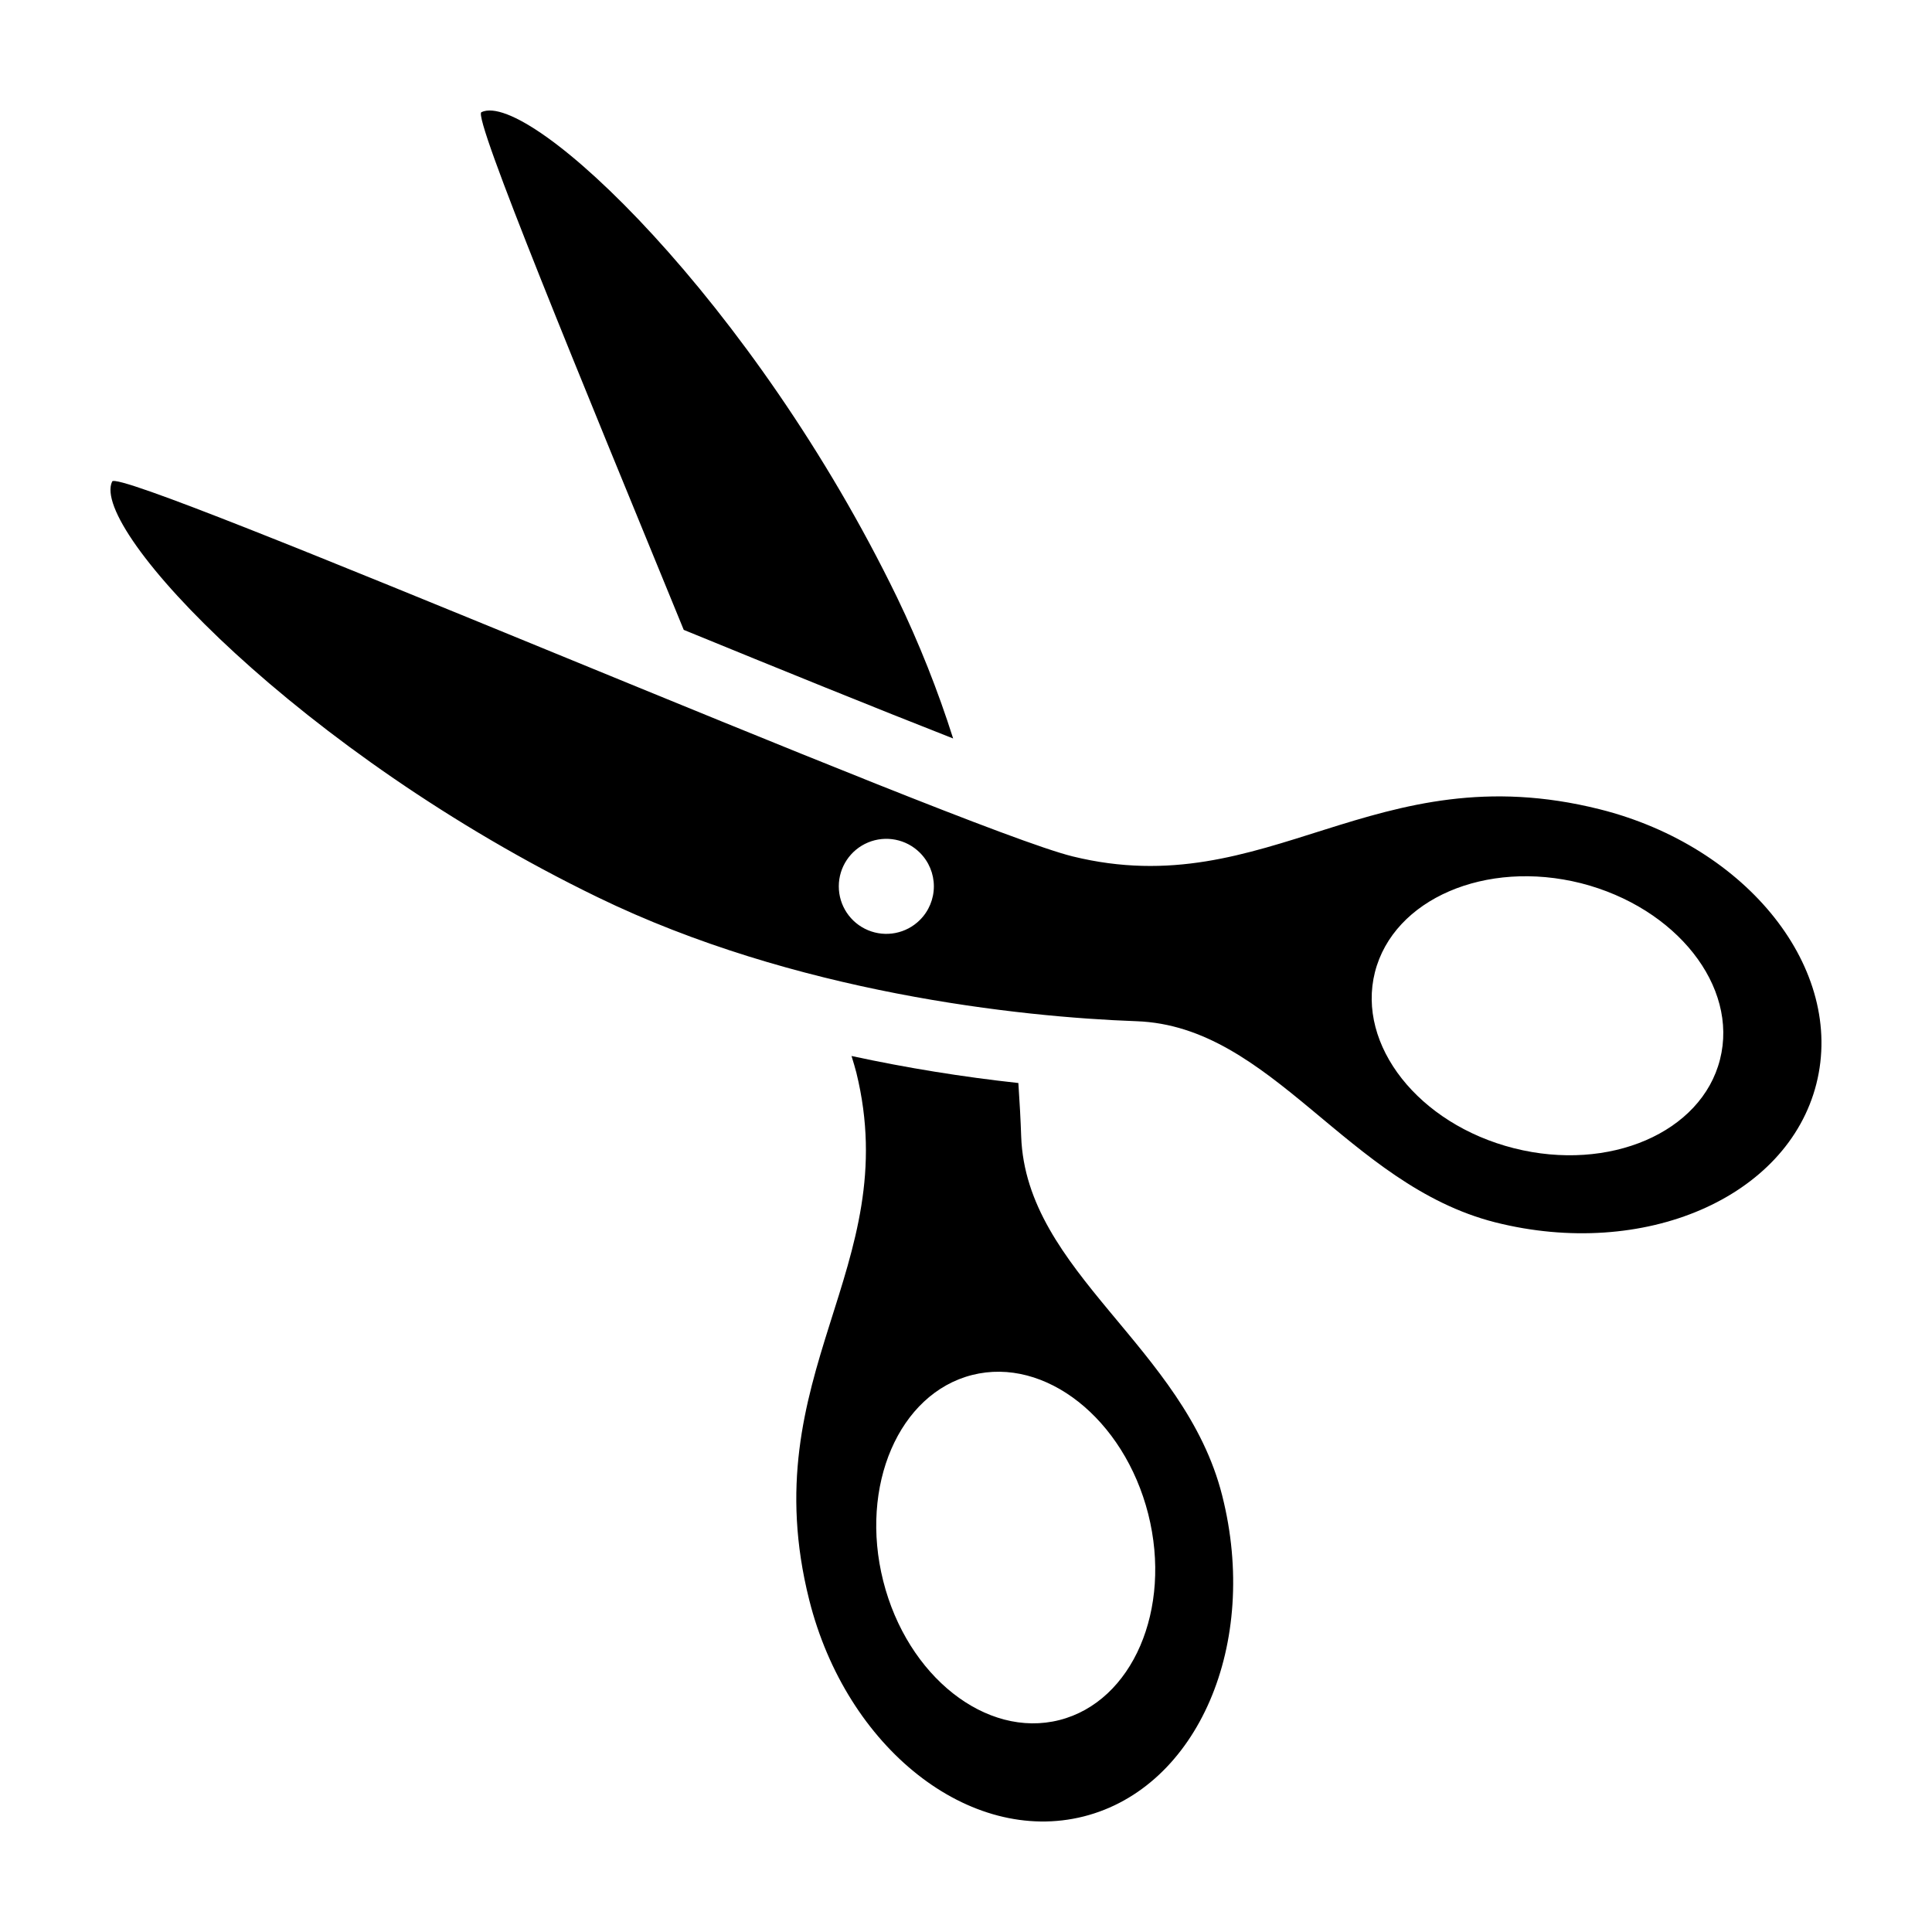
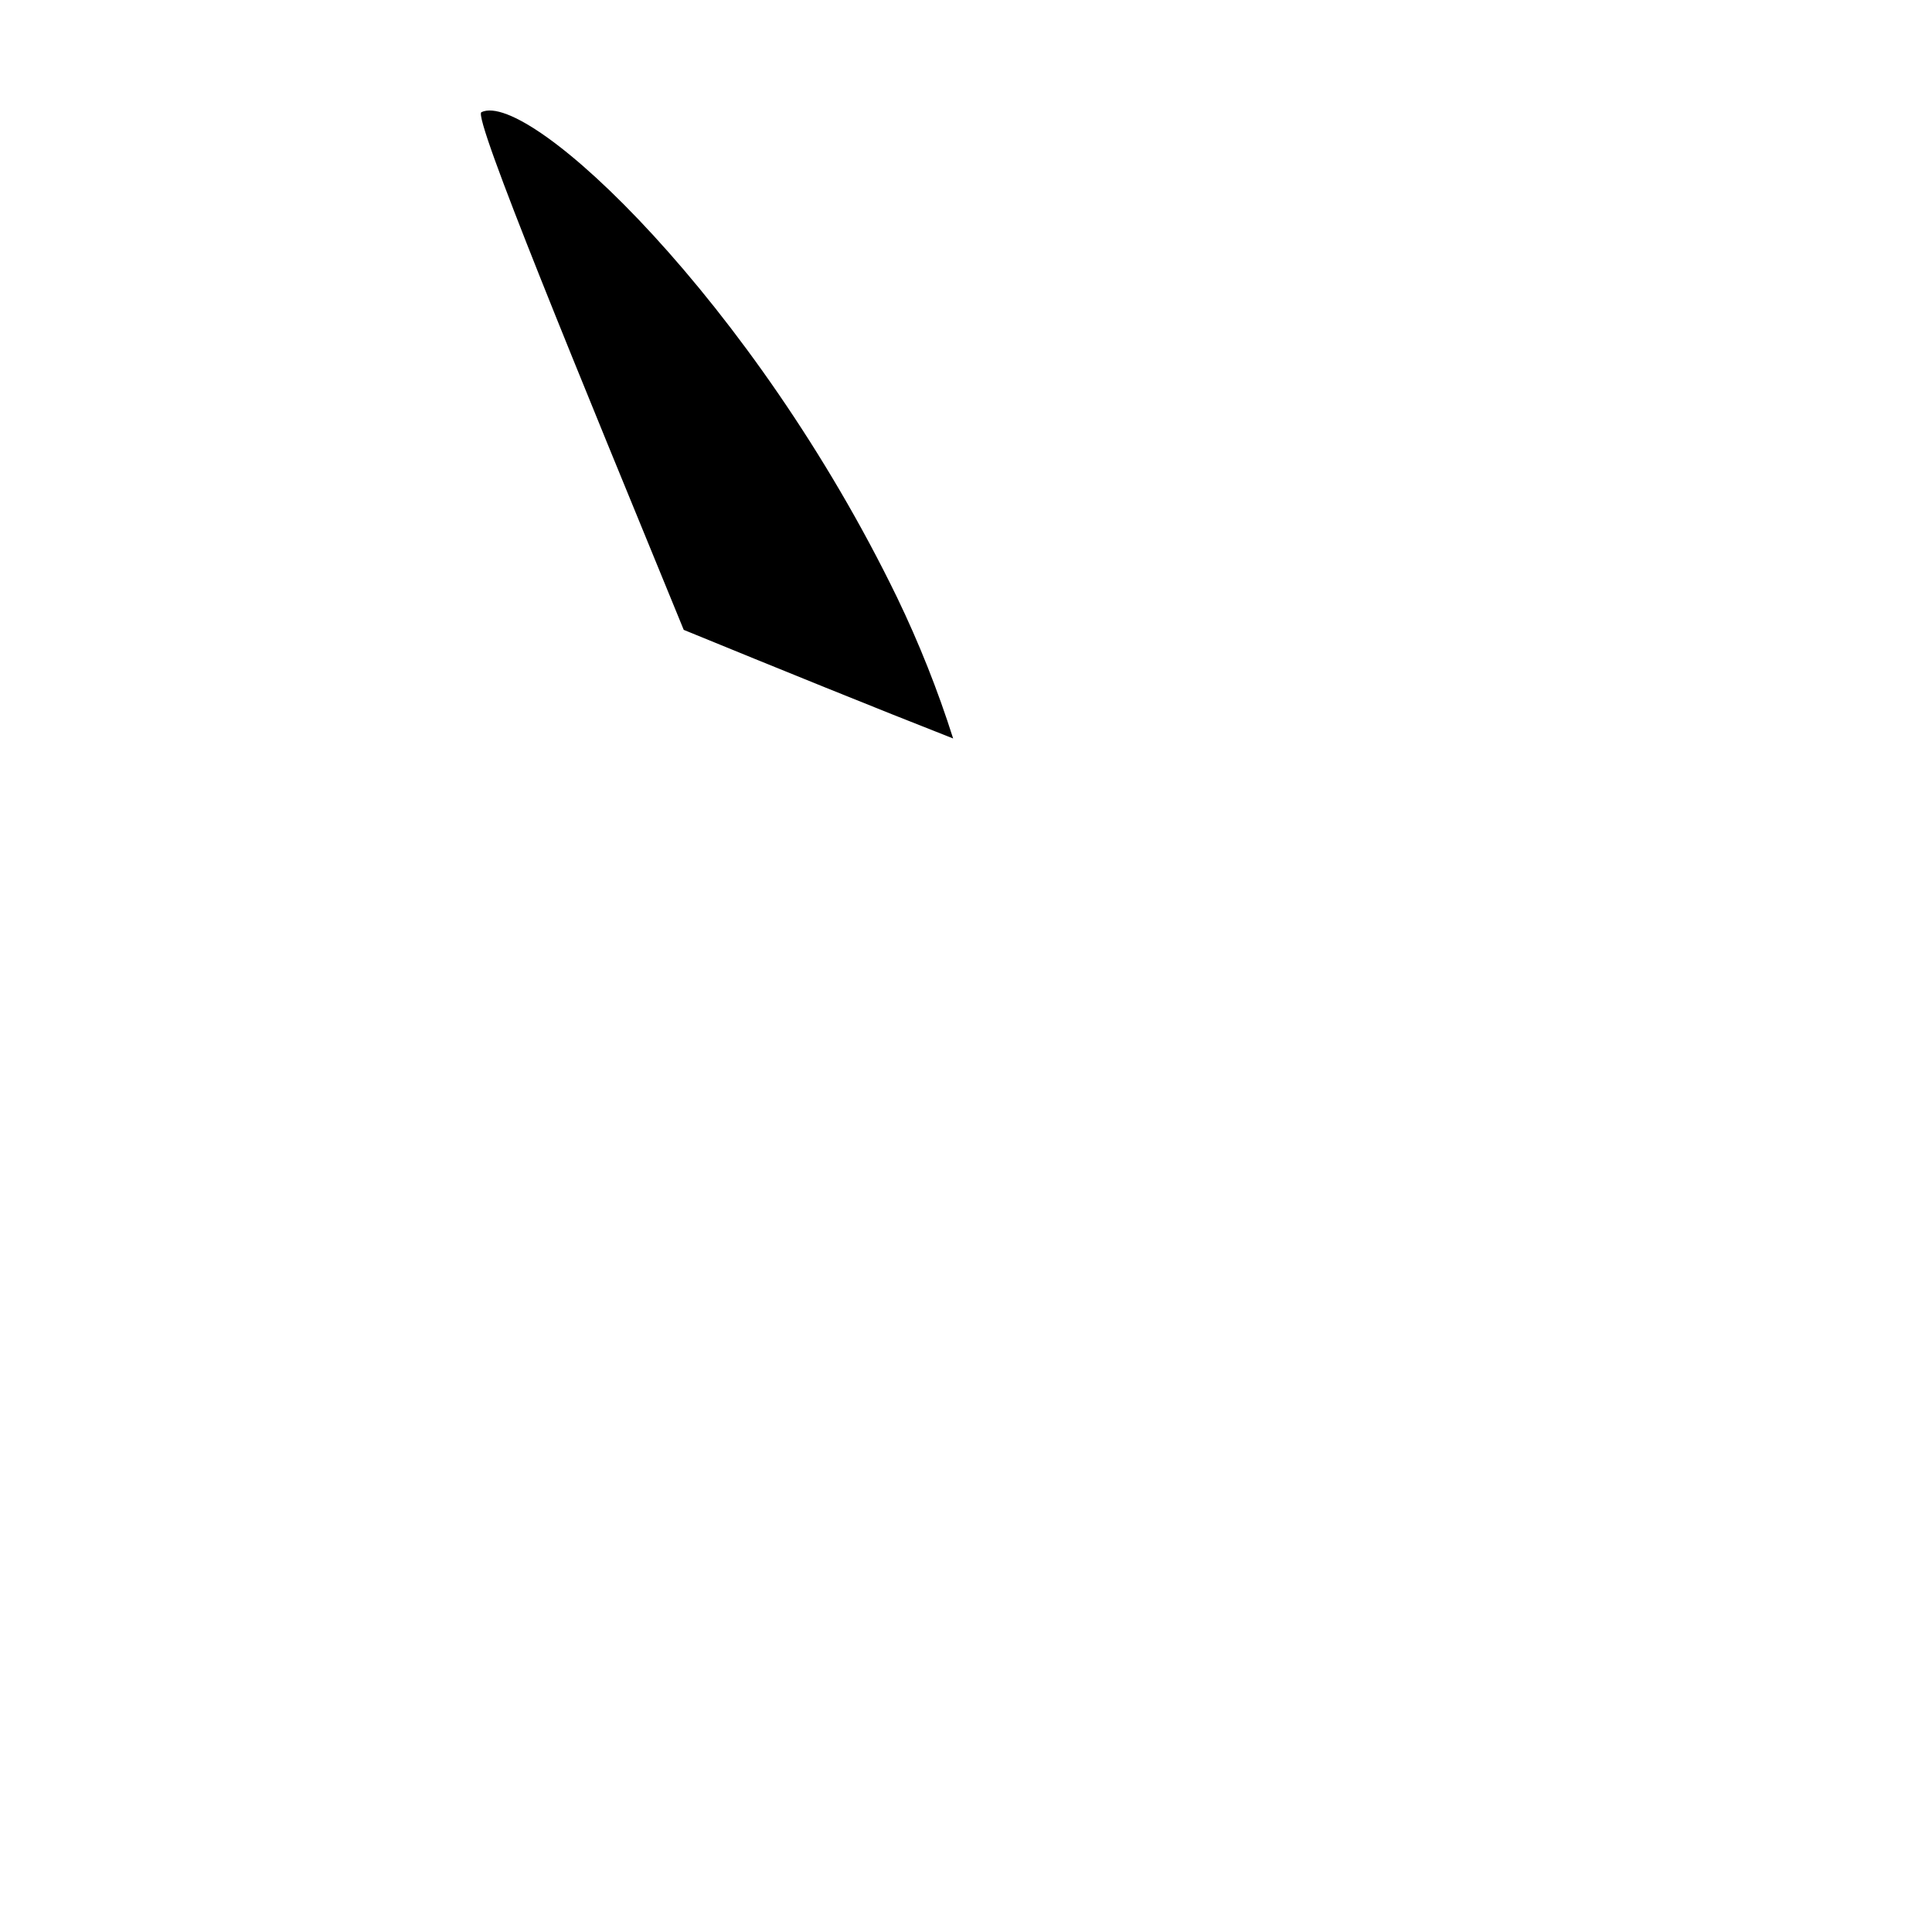
<svg xmlns="http://www.w3.org/2000/svg" fill="#000000" width="800px" height="800px" version="1.1" viewBox="144 144 512 512">
  <g>
-     <path d="m625.36 431.21c7.656-30.23-18.086-62.875-57.438-72.75-59.906-15.012-87.766 25.242-139.66 12.496-29.574-7.254-252.52-103.68-254.54-99.352-6.047 12.645 50.133 72.043 128.58 110.13 52.195 25.391 111.9 31.789 142.84 32.898 36.074 1.258 55.824 43.328 95.125 53.305 39.402 9.922 77.441-6.5 85.098-36.73zm-237.61-43.375c-3.609 3.578-9.02 4.637-13.711 2.68-4.695-1.953-7.75-6.539-7.75-11.625 0-5.082 3.055-9.668 7.75-11.625 4.691-1.953 10.102-0.895 13.711 2.684 2.391 2.363 3.734 5.582 3.734 8.941s-1.344 6.582-3.734 8.945zm120.62 13.805c4.938-19.395 29.375-29.926 54.617-23.578 25.242 6.449 41.77 27.305 36.832 46.703-4.887 19.348-29.324 29.926-54.617 23.527-25.246-6.402-41.719-27.309-36.832-46.656z" />
-     <path d="m358.44 567.95c9.867 39.367 42.539 65.051 72.75 57.426 30.246-7.66 46.672-45.742 36.695-85.07-9.941-39.363-51.98-59.102-53.262-95.152-0.141-4.203-0.391-8.941-0.746-14.145h-0.004c-14.852-1.617-29.605-4.008-44.211-7.16 0.57 1.781 0.961 3.242 1.281 4.418 12.754 51.871-27.539 79.766-12.504 139.68zm43.18-59.562c19.379-4.914 40.258 11.613 46.672 36.836 6.375 25.258-4.168 49.695-23.551 54.613-19.383 4.918-40.293-11.578-46.672-36.836-6.375-25.258 4.172-49.699 23.551-54.613z" />
    <path d="m271.58 173.73c-2.422 1.141 26.363 70.68 53.617 137.19 25.223 10.332 51.125 20.84 71.395 28.785v-0.004c-4.062-12.789-9.027-25.277-14.855-37.367-38.086-78.48-97.508-134.62-110.16-128.61z" />
  </g>
</svg>